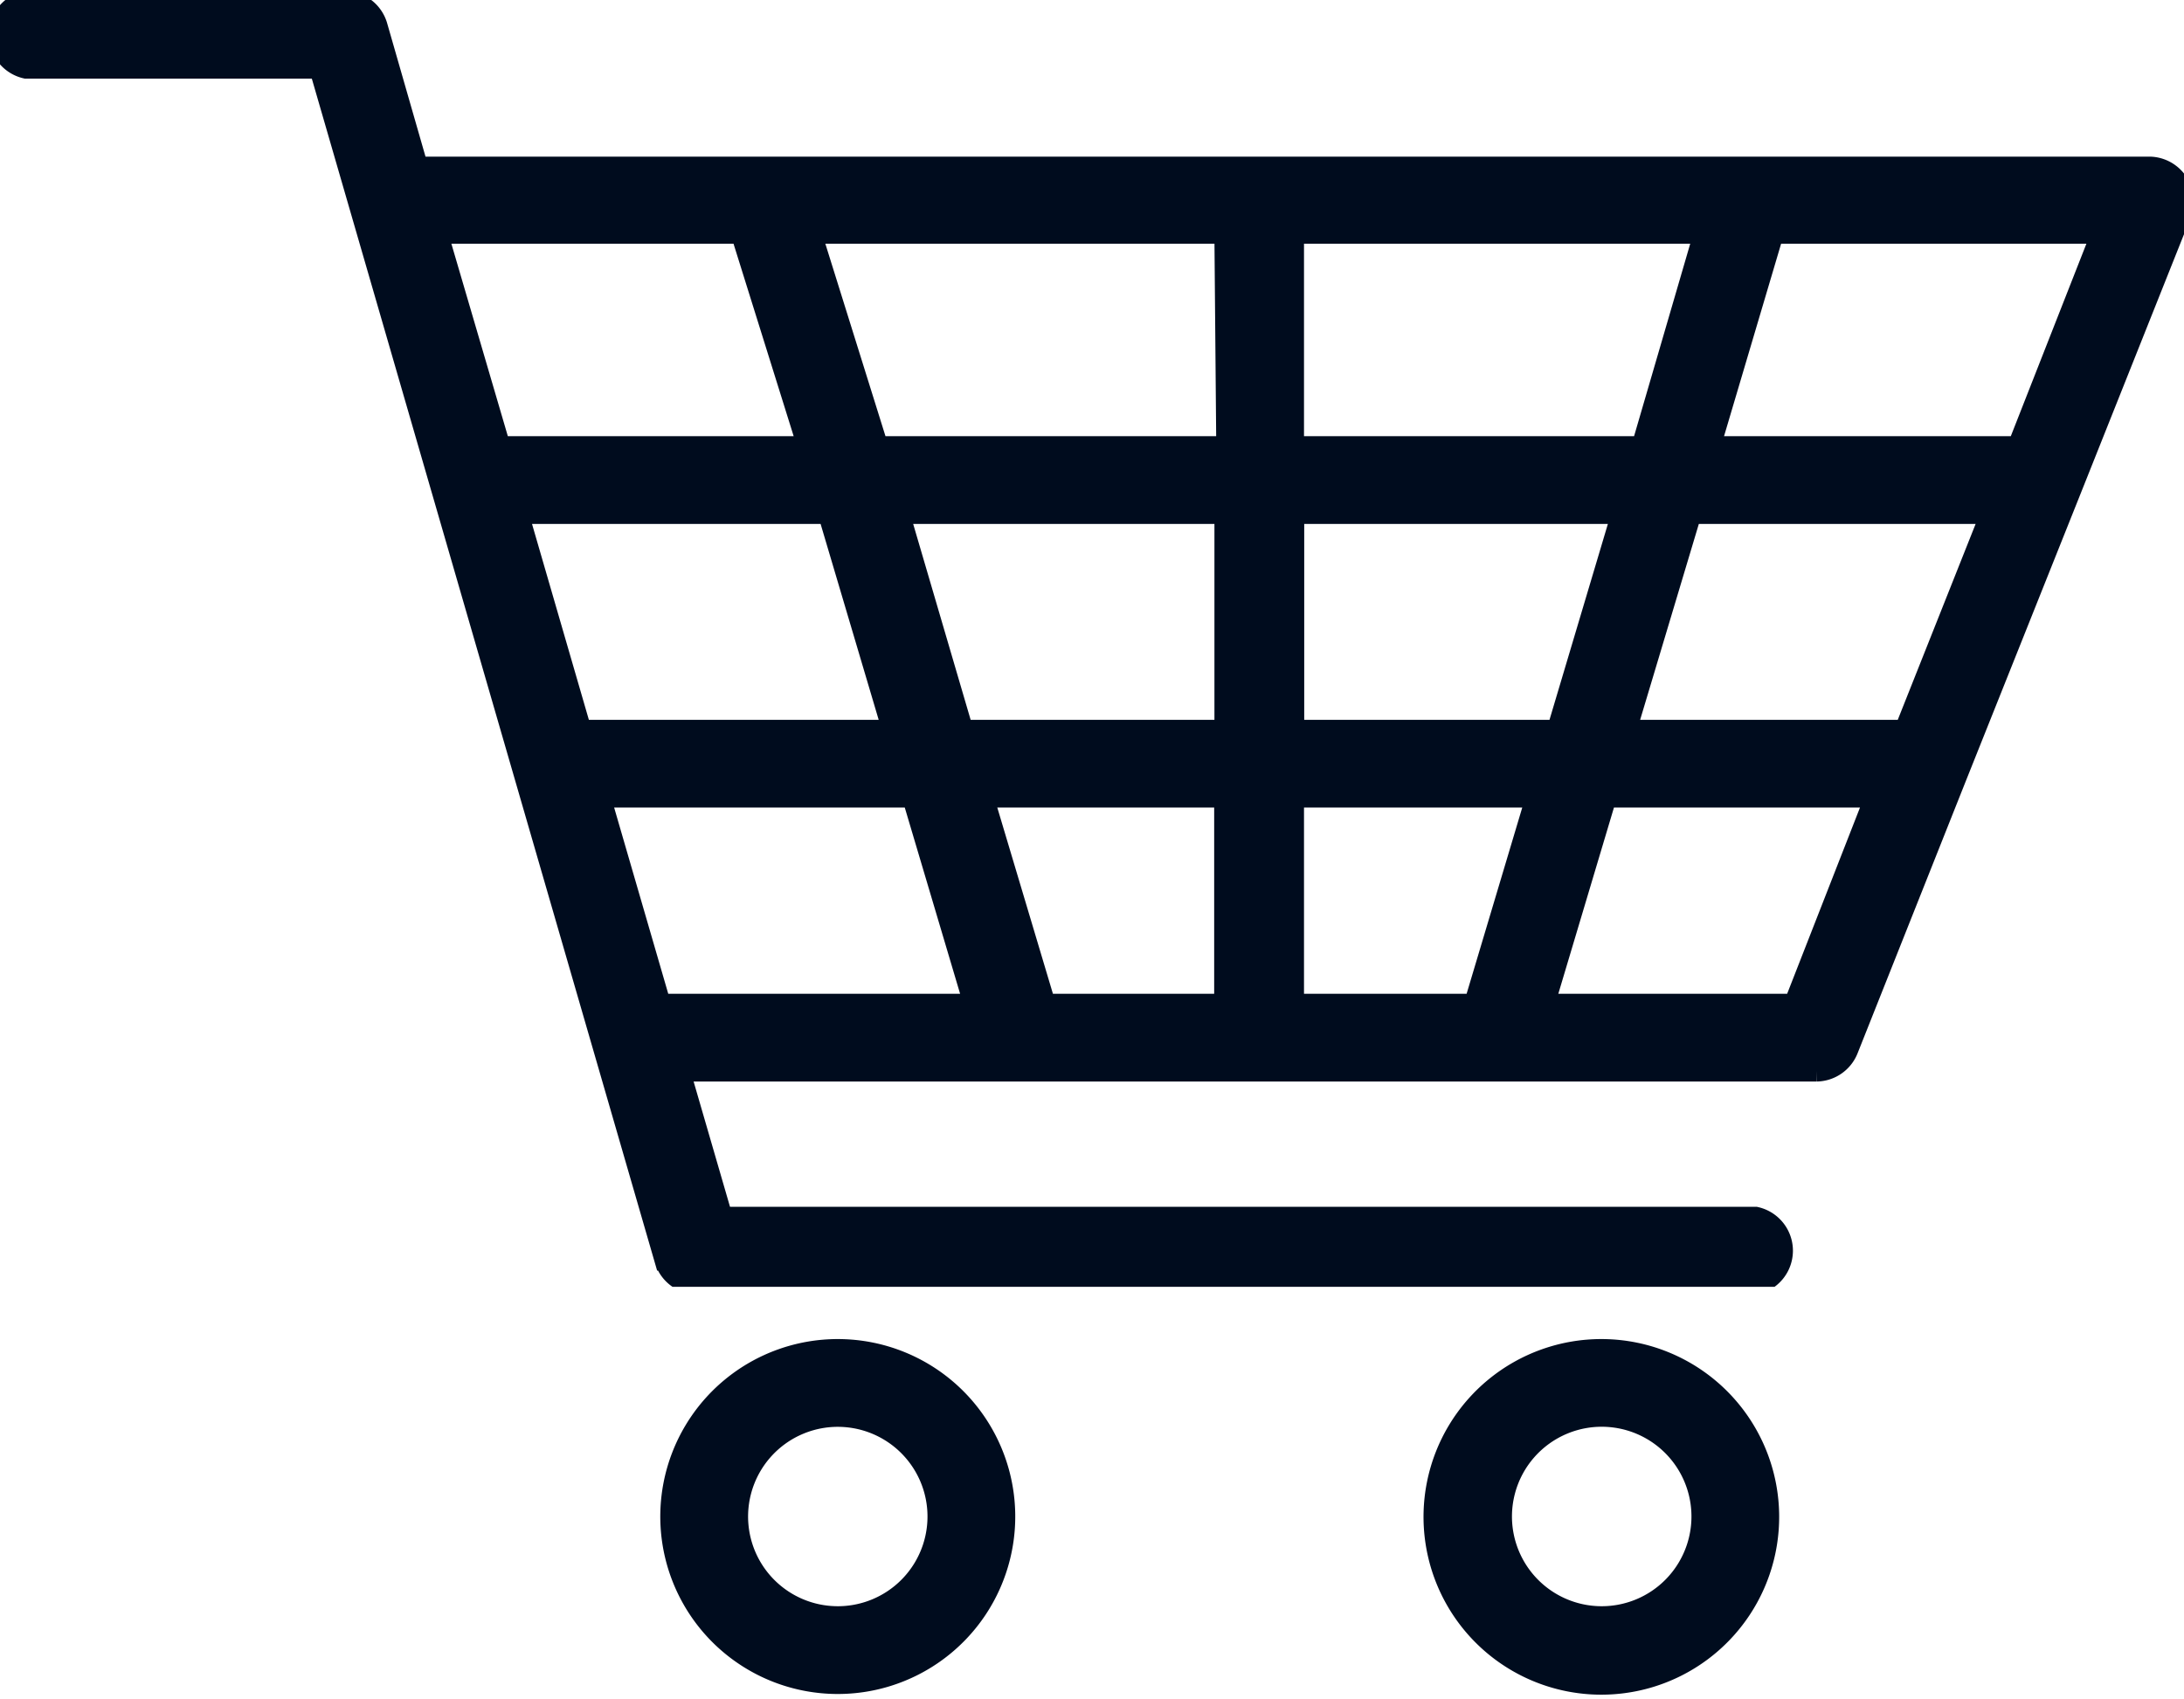
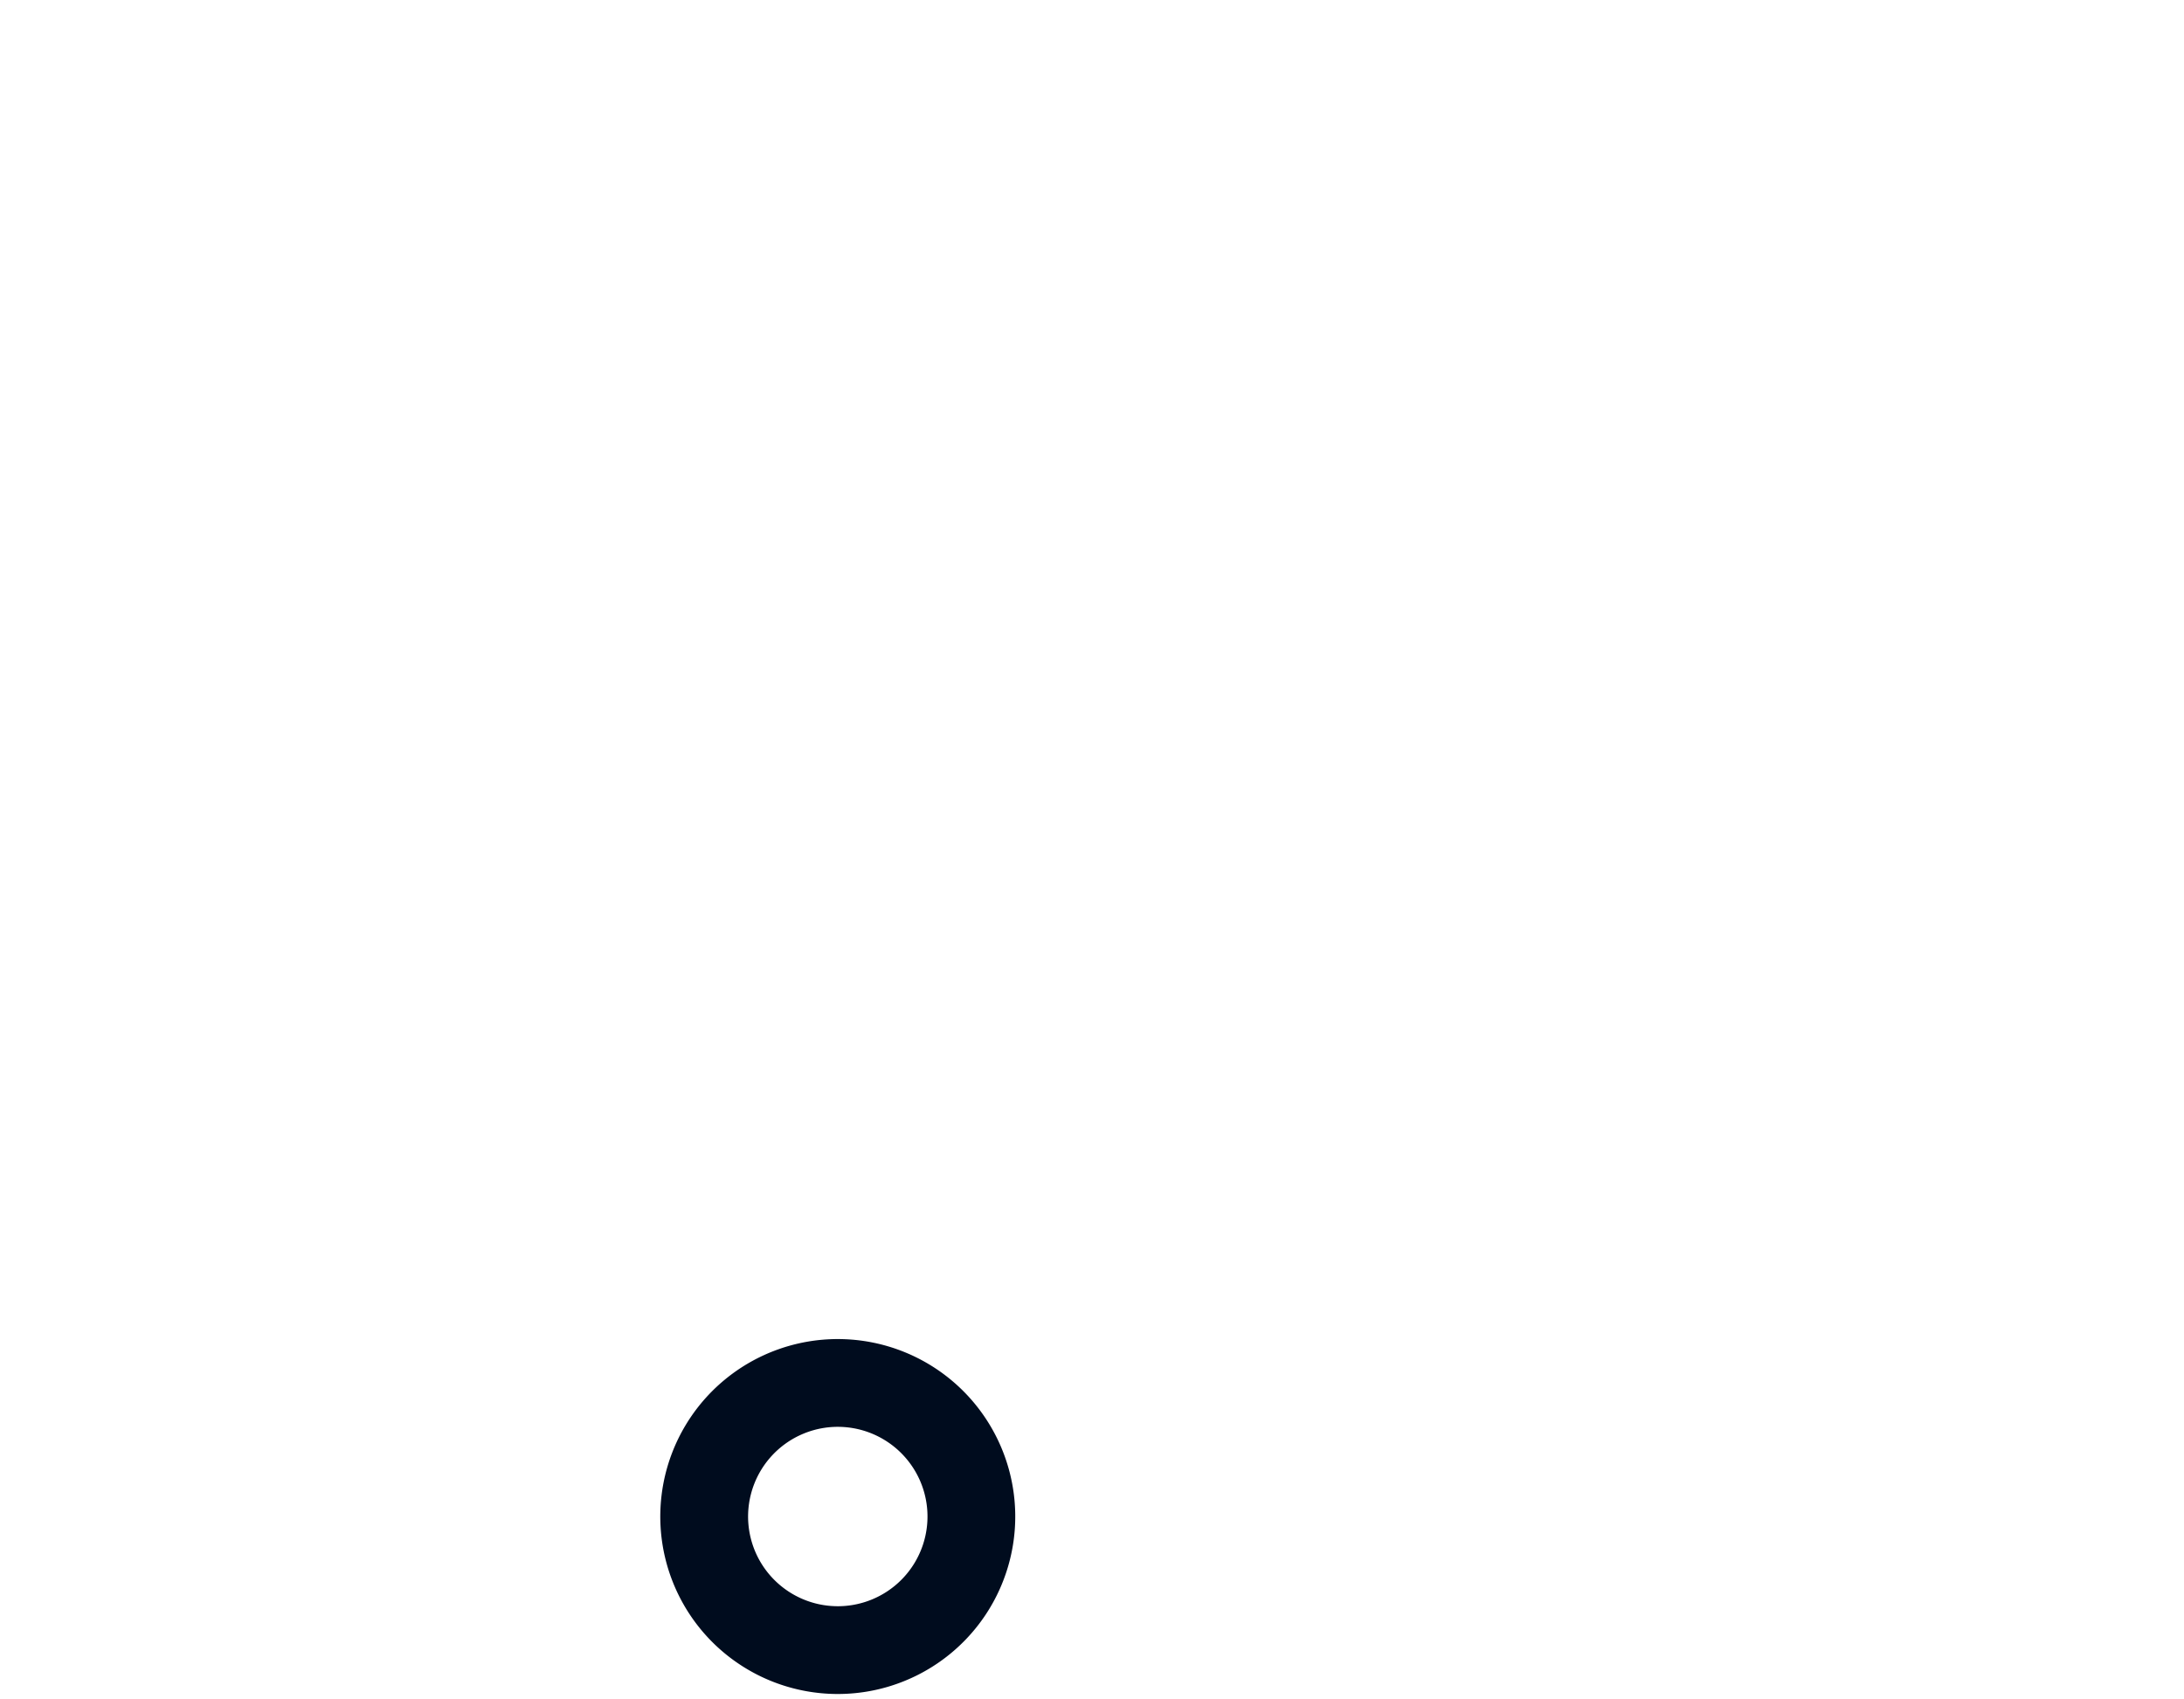
<svg xmlns="http://www.w3.org/2000/svg" width="51.277" height="39.888" viewBox="0 0 51.277 39.888">
  <defs>
    <clipPath id="clip-path">
-       <path id="Path_61" data-name="Path 61" d="M141,194h51.277v30.215H141Z" transform="translate(-141 -194)" fill="#000c1e" stroke="#000c1e" stroke-width="0.5" />
-     </clipPath>
+       </clipPath>
  </defs>
  <g id="e-commerce-icon" transform="translate(-141 -194)">
    <path id="Path_58" data-name="Path 58" d="M289.858,485.59a3.917,3.917,0,1,0,2.769,1.147,3.917,3.917,0,0,0-2.769-1.147Zm0,6.273a2.356,2.356,0,1,1,1.666-.69A2.356,2.356,0,0,1,289.858,491.863Z" transform="translate(-129.188 -259.898)" fill="#000c1e" stroke="#000c1e" stroke-width="0.5" />
-     <path id="Path_59" data-name="Path 59" d="M454.882,485.59a3.925,3.925,0,1,0,2.767,1.15A3.925,3.925,0,0,0,454.882,485.59Zm0,6.273a2.357,2.357,0,1,1,1.666-.69,2.357,2.357,0,0,1-1.666.69Z" transform="translate(-276.276 -259.898)" fill="#000c1e" stroke="#000c1e" stroke-width="0.5" />
    <g id="Group_211" data-name="Group 211" transform="translate(141 194)" clip-path="url(#clip-path)">
-       <path id="Path_60" data-name="Path 60" d="M189.6,205.877l2.622-6.579h0a.8.8,0,0,0-.724-1.07H150.816l-.957-3.329a.8.8,0,0,0-.756-.563h-7.48a.8.8,0,0,0,0,1.56h6.9l8.107,27.988h0a.8.8,0,0,0,.756.563h24.851a.8.8,0,0,0,0-1.56H157.966l-1-3.442h26.7a.8.8,0,0,0,.723-.491l2.558-6.434ZM171.38,217.885v-4.874h5.71l-1.456,4.874Zm-5.831,0-1.456-4.874h5.678v4.874Zm-12.377-11.533h7.295l1.512,5.1h-7.327Zm18.208-1.56v-5.019h9.651l-1.464,5.019Zm-1.56,0h-8.2l-1.568-5.019h9.724Zm-7.7,1.56h7.657v5.1h-6.161Zm9.265,5.1v-5.1H179.1l-1.52,5.1Zm9.329-5.1h7.053l-2.027,5.1h-6.554Zm7.681-1.56h-7.238l1.488-5.019h7.721Zm-29.975-5.019,1.568,5.019H152.75l-1.472-5.019Zm-3.32,13.238h7.343l1.448,4.874h-7.375Zm28.044,4.874h-5.879l1.456-4.874h6.329Z" transform="translate(-141.014 -194.3)" fill="#000c1e" stroke="#000c1e" stroke-width="0.5" />
-     </g>
+       </g>
  </g>
</svg>